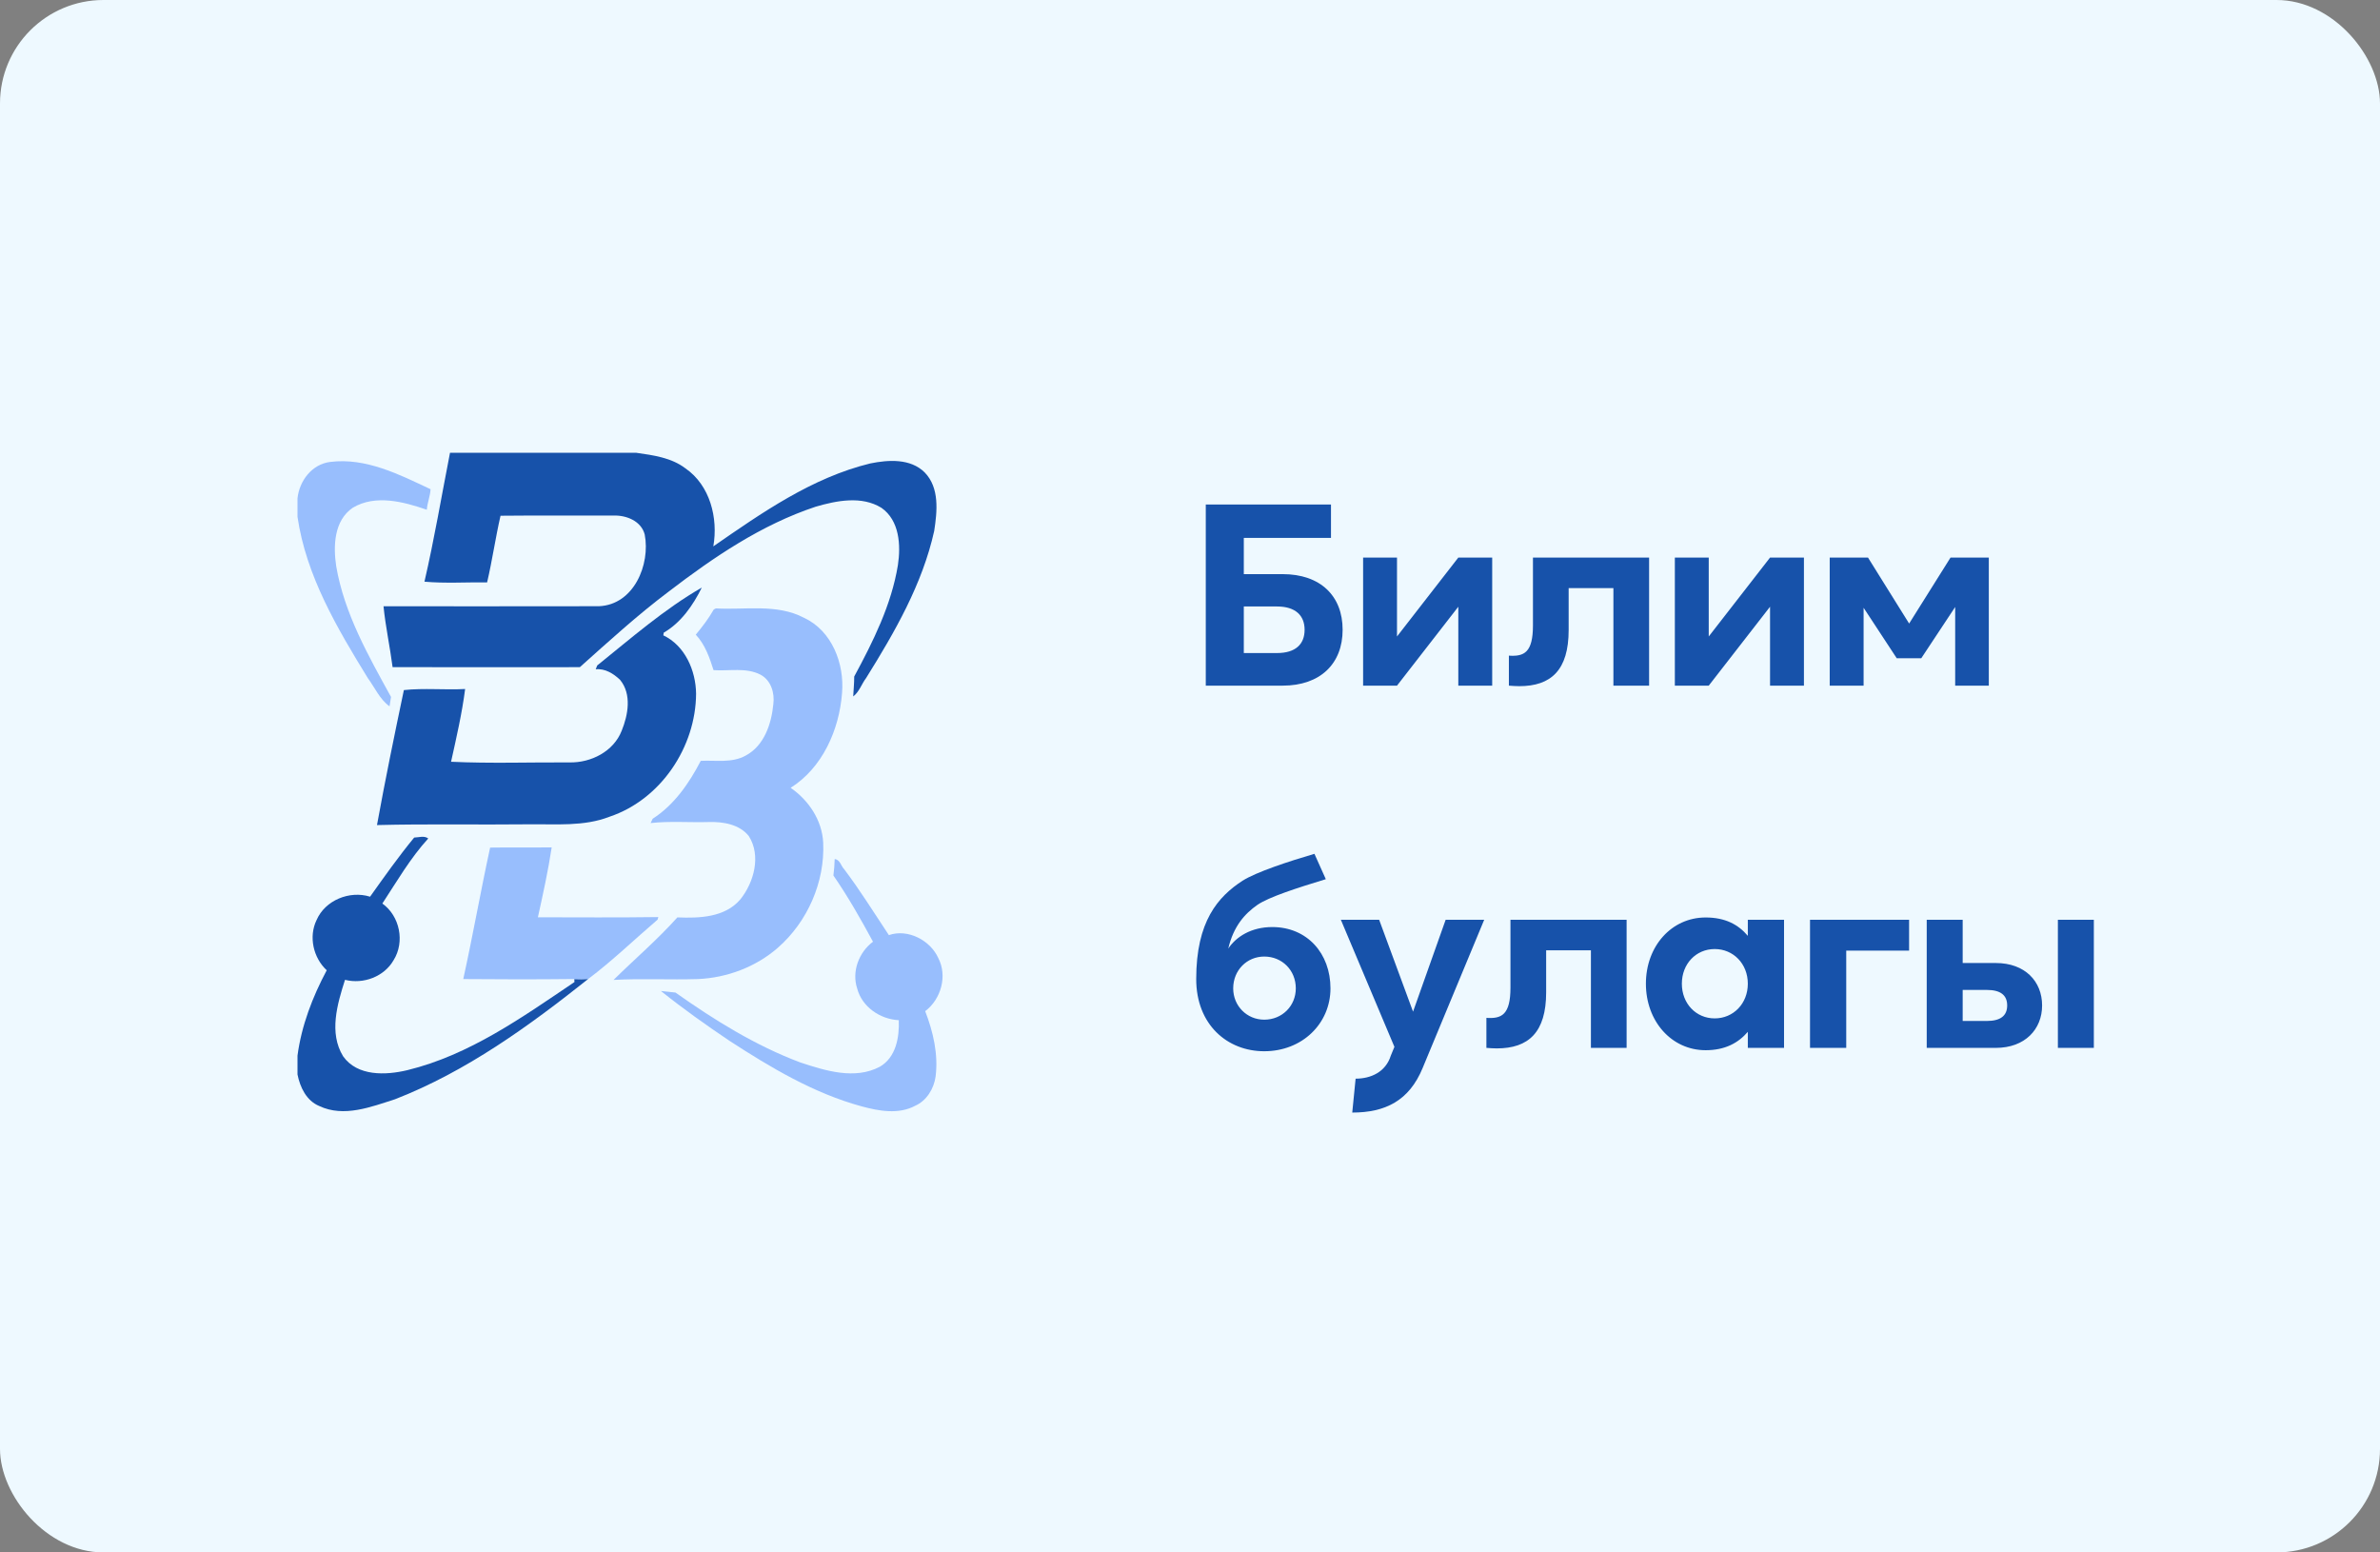
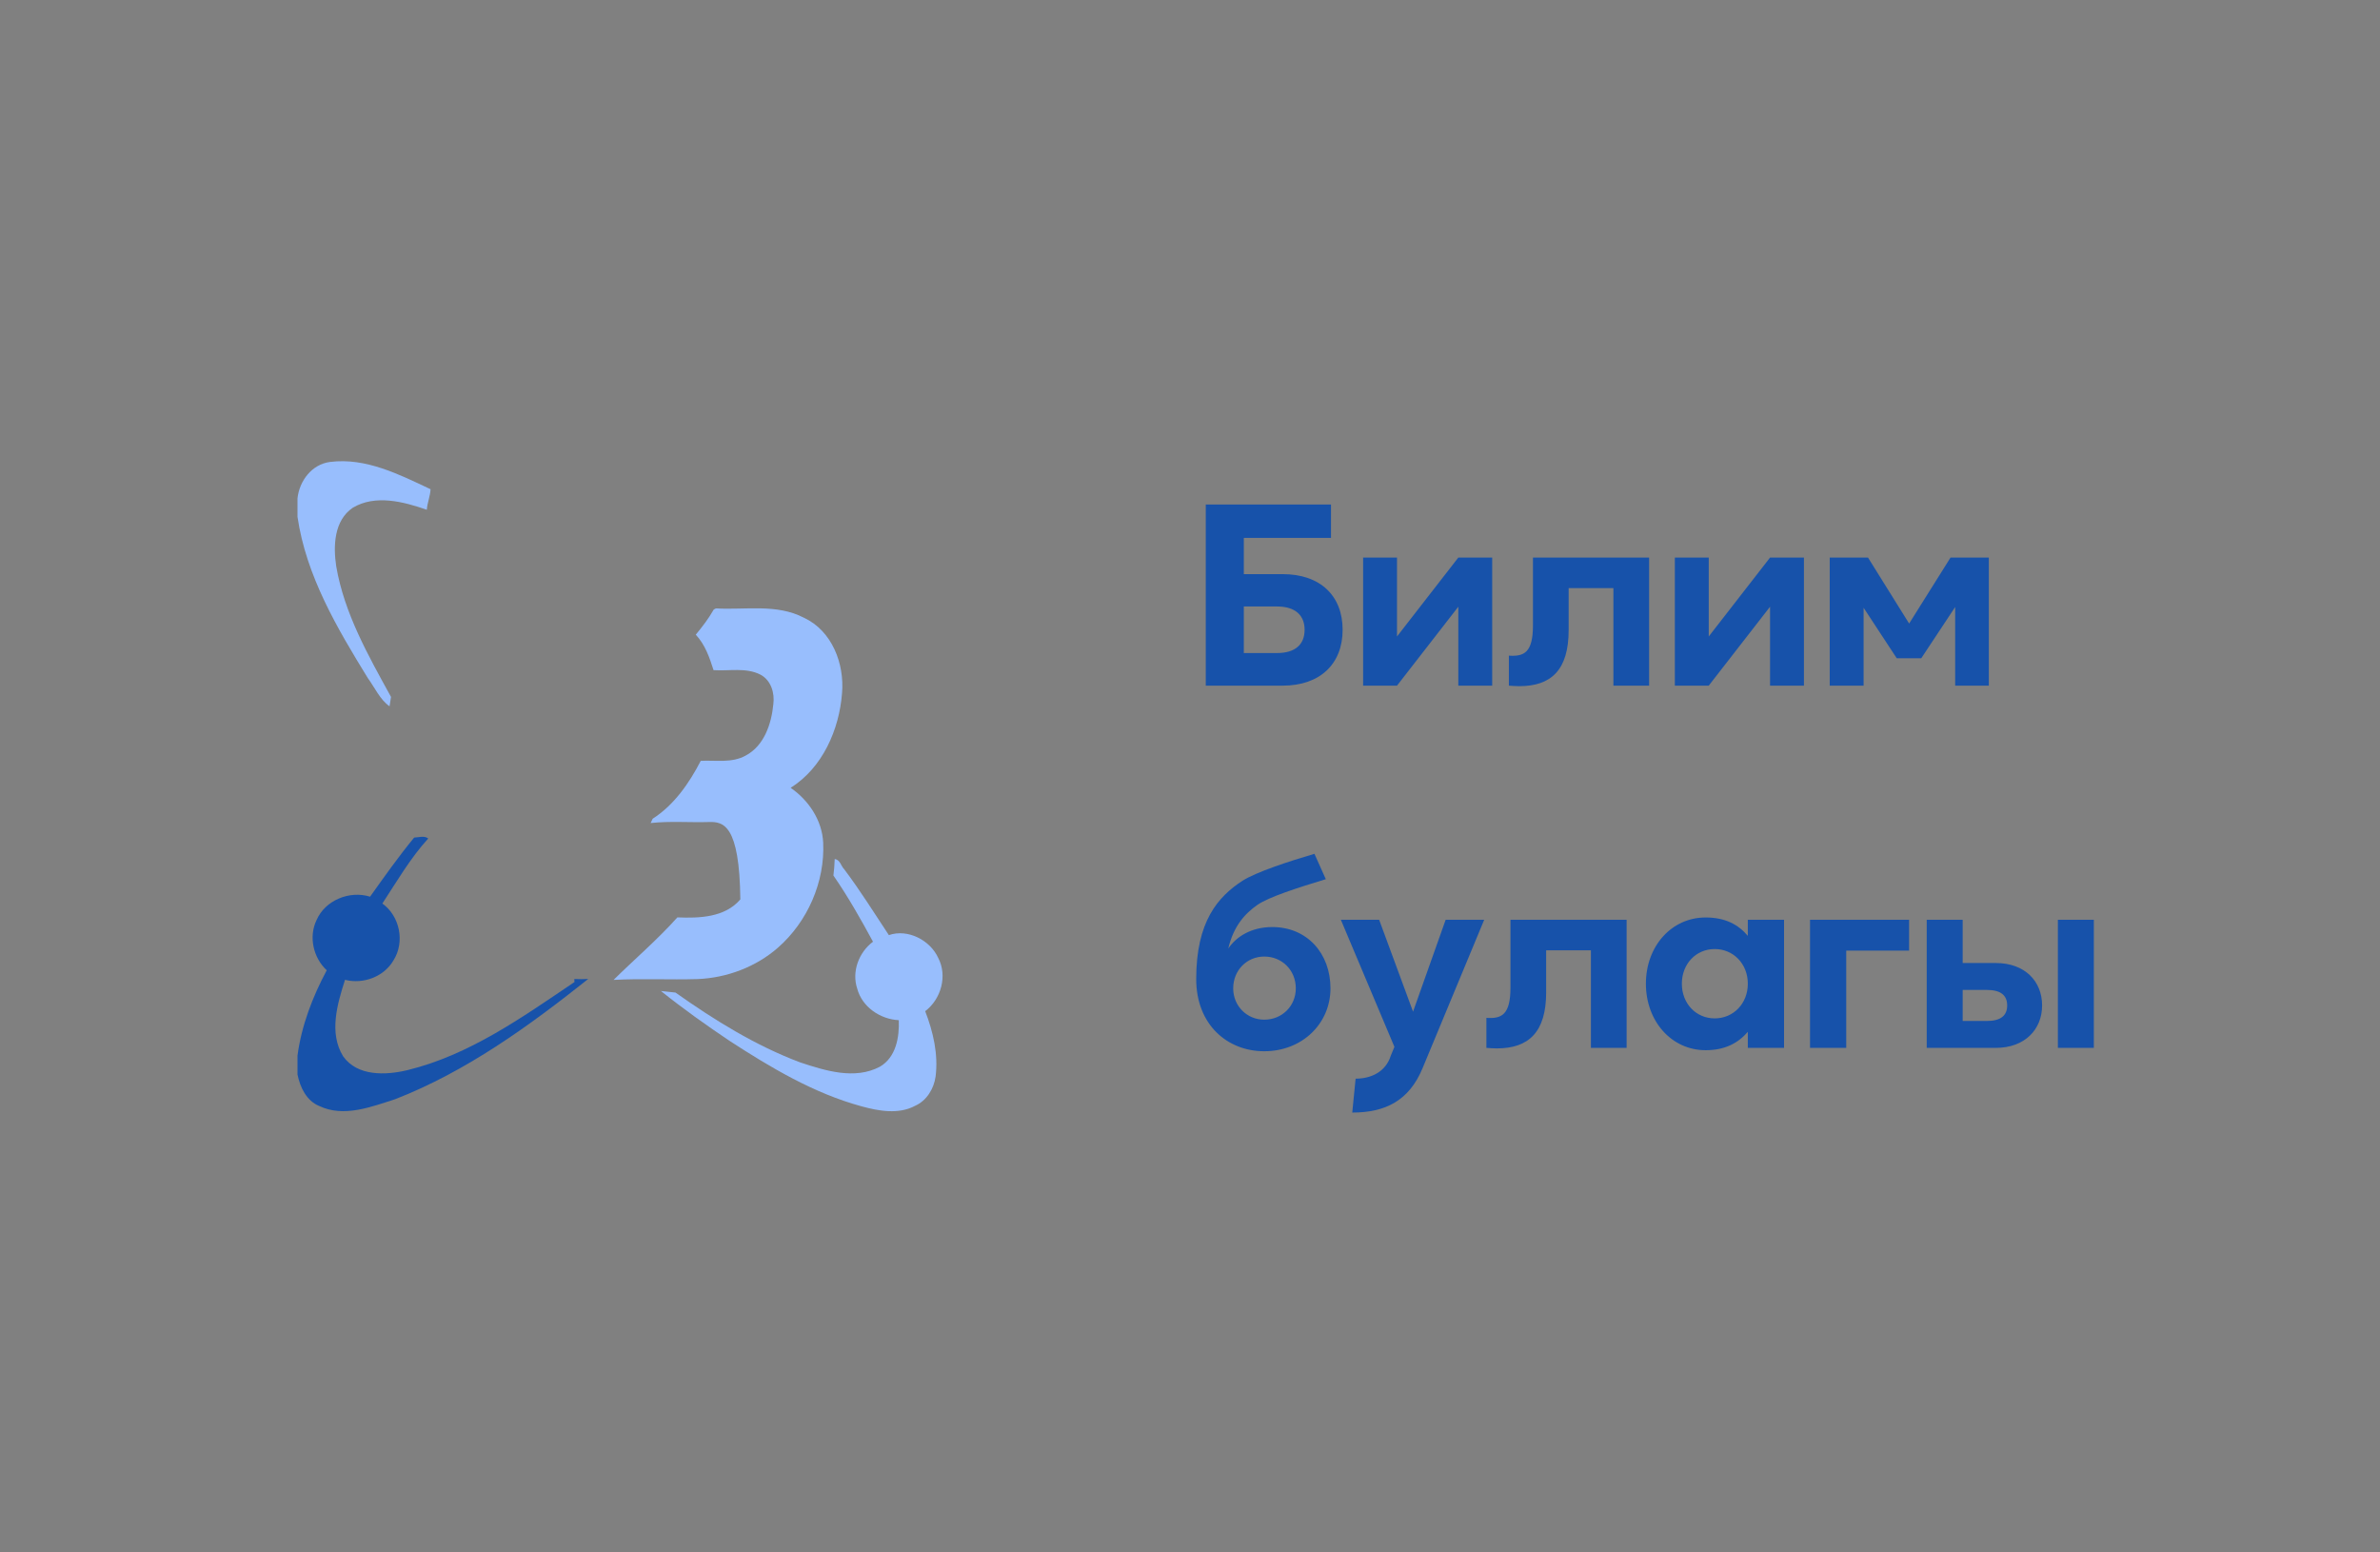
<svg xmlns="http://www.w3.org/2000/svg" width="184" height="120" viewBox="0 0 184 120" fill="none">
  <rect x="0" y="0" width="184" height="120" fill="#808080" stroke="none" />
-   <rect width="184" height="120" rx="8" fill="#EEF9FF" />
-   <path d="M34.79 35H49.19C50.503 35.189 51.9 35.372 52.991 36.203C54.898 37.516 55.531 40.052 55.148 42.233C58.9 39.638 62.77 36.922 67.281 35.823C68.682 35.538 70.395 35.428 71.489 36.519C72.65 37.711 72.454 39.536 72.224 41.041C71.312 45.152 69.173 48.863 66.96 52.41C66.608 52.873 66.437 53.473 65.963 53.833C65.989 53.321 66.042 52.808 66.04 52.295C67.505 49.581 68.915 46.755 69.417 43.69C69.65 42.148 69.548 40.235 68.142 39.252C66.611 38.311 64.69 38.694 63.062 39.167C58.875 40.556 55.173 43.067 51.704 45.724C49.298 47.533 47.062 49.576 44.829 51.571C40.003 51.576 35.179 51.582 30.352 51.568C30.148 49.996 29.807 48.438 29.65 46.865C35.202 46.862 40.753 46.874 46.307 46.86C49.005 46.747 50.29 43.639 49.844 41.32C49.579 40.278 48.429 39.818 47.434 39.852C44.523 39.863 41.608 39.835 38.696 39.866C38.304 41.571 38.059 43.312 37.659 45.017C36.048 44.997 34.412 45.107 32.815 44.963C33.577 41.669 34.142 38.311 34.79 35Z" fill="#1752AA" />
-   <path d="M46.17 51.441C48.781 49.342 51.358 47.085 54.255 45.42C53.588 46.778 52.653 48.13 51.315 48.903L51.281 49.111C52.966 49.908 53.795 51.847 53.815 53.622C53.792 57.73 51.102 61.799 47.122 63.132C45.139 63.904 42.977 63.69 40.897 63.718C36.977 63.763 33.065 63.678 29.145 63.777C29.778 60.294 30.494 56.812 31.224 53.343C32.77 53.174 34.386 53.343 35.96 53.259C35.721 55.13 35.284 57.023 34.872 58.883C37.906 59.026 40.974 58.917 44.028 58.934C45.696 58.97 47.44 58.083 48.062 56.488C48.562 55.259 48.852 53.67 47.943 52.557C47.446 52.078 46.775 51.655 46.056 51.737L46.17 51.441Z" fill="#1752AA" />
  <path d="M32.02 64.743C32.375 64.735 32.795 64.574 33.108 64.814C31.722 66.332 30.682 68.13 29.56 69.843C30.915 70.807 31.312 72.813 30.432 74.216C29.704 75.495 28.091 76.098 26.673 75.74C26.074 77.612 25.415 79.846 26.528 81.652C27.631 83.21 29.827 83.123 31.491 82.723C36.298 81.553 40.386 78.626 44.412 75.912L44.398 75.678C44.756 75.693 45.117 75.693 45.477 75.673C40.889 79.319 36.054 82.824 30.548 84.968C28.688 85.563 26.582 86.394 24.685 85.495C23.69 85.087 23.199 84.047 23 83.055V81.599C23.307 79.279 24.162 77.059 25.259 75.002C24.219 74.03 23.849 72.41 24.474 71.12C25.139 69.584 27.026 68.82 28.611 69.313C29.713 67.766 30.812 66.211 32.02 64.743Z" fill="#1752AA" />
  <path d="M23 38.525C23.142 37.175 24.108 35.884 25.523 35.707C28.281 35.36 30.869 36.676 33.287 37.817C33.261 38.35 33.037 38.863 32.997 39.404C31.202 38.781 29.02 38.206 27.276 39.246C25.818 40.238 25.756 42.207 25.994 43.774C26.614 47.411 28.472 50.674 30.23 53.872C30.202 54.056 30.145 54.416 30.116 54.597C29.375 54.078 28.977 53.151 28.44 52.421C26.062 48.556 23.665 44.501 23 39.95V38.525Z" fill="#98BEFD" />
-   <path d="M55.182 47.113L55.349 47.028C57.616 47.16 60.048 46.651 62.148 47.749C64.327 48.758 65.295 51.311 65.099 53.579C64.886 56.397 63.591 59.35 61.125 60.897C62.514 61.855 63.56 63.402 63.642 65.14C63.781 68.169 62.437 71.246 60.142 73.255C58.443 74.743 56.21 75.582 53.957 75.681C51.784 75.749 49.605 75.627 47.435 75.746C49.045 74.157 50.835 72.629 52.369 70.913C54.068 70.984 56.048 70.919 57.236 69.522C58.295 68.206 58.855 66.138 57.892 64.63C57.173 63.723 55.912 63.509 54.81 63.542C53.31 63.587 51.795 63.458 50.301 63.621L50.457 63.289C52.122 62.221 53.284 60.536 54.176 58.812C55.338 58.752 56.585 59 57.648 58.406C59.085 57.645 59.642 55.943 59.787 54.436C59.901 53.574 59.614 52.593 58.804 52.156C57.682 51.573 56.375 51.886 55.165 51.801C54.855 50.826 54.508 49.82 53.79 49.06C54.301 48.445 54.787 47.809 55.182 47.113Z" fill="#98BEFD" />
-   <path d="M37.892 65.518C39.477 65.493 41.065 65.523 42.651 65.501C42.384 67.282 41.98 69.116 41.585 70.905C44.688 70.908 47.793 70.933 50.895 70.888L50.841 71.086C49.051 72.616 47.361 74.255 45.477 75.673C45.117 75.692 44.756 75.692 44.398 75.678C41.537 75.709 38.676 75.709 35.815 75.681C36.56 72.306 37.156 68.894 37.892 65.518Z" fill="#98BEFD" />
+   <path d="M55.182 47.113L55.349 47.028C57.616 47.16 60.048 46.651 62.148 47.749C64.327 48.758 65.295 51.311 65.099 53.579C64.886 56.397 63.591 59.35 61.125 60.897C62.514 61.855 63.56 63.402 63.642 65.14C63.781 68.169 62.437 71.246 60.142 73.255C58.443 74.743 56.21 75.582 53.957 75.681C51.784 75.749 49.605 75.627 47.435 75.746C49.045 74.157 50.835 72.629 52.369 70.913C54.068 70.984 56.048 70.919 57.236 69.522C57.173 63.723 55.912 63.509 54.81 63.542C53.31 63.587 51.795 63.458 50.301 63.621L50.457 63.289C52.122 62.221 53.284 60.536 54.176 58.812C55.338 58.752 56.585 59 57.648 58.406C59.085 57.645 59.642 55.943 59.787 54.436C59.901 53.574 59.614 52.593 58.804 52.156C57.682 51.573 56.375 51.886 55.165 51.801C54.855 50.826 54.508 49.82 53.79 49.06C54.301 48.445 54.787 47.809 55.182 47.113Z" fill="#98BEFD" />
  <path d="M64.531 66.405C64.952 66.45 65.009 66.932 65.259 67.183C66.5 68.823 67.582 70.575 68.719 72.283C70.182 71.776 71.912 72.675 72.534 74.044C73.261 75.43 72.761 77.228 71.528 78.163C72.148 79.767 72.551 81.505 72.33 83.227C72.196 84.162 71.642 85.078 70.753 85.475C69.469 86.163 67.943 85.881 66.614 85.52C62.915 84.512 59.588 82.525 56.406 80.46C54.591 79.24 52.798 77.966 51.097 76.603C51.381 76.633 51.943 76.693 52.224 76.724C55.23 78.851 58.398 80.818 61.861 82.122C63.807 82.765 66.08 83.483 68.02 82.458C69.273 81.731 69.537 80.181 69.486 78.859C68.048 78.789 66.648 77.837 66.273 76.422C65.832 75.109 66.395 73.613 67.492 72.793C66.546 71.046 65.565 69.313 64.432 67.676C64.486 67.259 64.517 66.834 64.531 66.405Z" fill="#98BEFD" />
  <path d="M99.16 44.38H96.16V41.58H102.9V39H93.22V53H99.16C102.08 53 103.8 51.3 103.8 48.68C103.8 46.06 102.08 44.38 99.16 44.38ZM98.72 50.48H96.16V46.88H98.72C100.16 46.88 100.86 47.58 100.86 48.68C100.86 49.8 100.16 50.48 98.72 50.48ZM112.743 43.1L108.003 49.2V43.1H105.383V53H108.003L112.743 46.9V53H115.363V43.1H112.743ZM117.454 53.04C119.914 53.04 121.274 51.8 121.274 48.7V45.46H124.734V53H127.494V43.1H118.514V48.34C118.514 50.44 117.834 50.76 116.654 50.68V53C116.934 53.02 117.194 53.04 117.454 53.04ZM136.844 43.1L132.104 49.2V43.1H129.484V53H132.104L136.844 46.9V53H139.464V43.1H136.844ZM153.757 43.1H150.797L147.597 48.2L144.417 43.1H141.457V53H144.077V46.98L146.637 50.88H148.537L151.157 46.92V53H153.757V43.1ZM97.74 81.26C100.68 81.26 102.86 79.12 102.86 76.4C102.86 73.7 101.06 71.66 98.36 71.66C96.72 71.66 95.56 72.42 94.96 73.32C95.36 71.6 96.24 70.62 97.22 69.94C98.1 69.34 100.26 68.64 102.5 67.96L101.62 66C99.64 66.58 97.14 67.4 96.06 68.08C94.16 69.32 92.48 71.22 92.48 75.68C92.48 79.2 94.88 81.26 97.74 81.26ZM97.74 78.82C96.4 78.82 95.34 77.76 95.34 76.4C95.34 75 96.4 73.94 97.74 73.94C99.12 73.94 100.18 75 100.18 76.4C100.18 77.76 99.12 78.82 97.74 78.82ZM104.544 86C107.104 86 108.944 85.08 109.984 82.56L114.744 71.1H111.764L109.244 78.2L106.624 71.1H103.664L107.804 80.92L107.524 81.6C107.124 82.88 105.964 83.38 104.804 83.38L104.544 86ZM115.715 81.04C118.175 81.04 119.535 79.8 119.535 76.7V73.46H122.995V81H125.755V71.1H116.775V76.34C116.775 78.44 116.095 78.76 114.915 78.68V81C115.195 81.02 115.455 81.04 115.715 81.04ZM131.866 81.18C133.366 81.18 134.386 80.62 135.126 79.76V81H137.926V71.1H135.126V72.34C134.386 71.46 133.366 70.92 131.866 70.92C129.226 70.92 127.246 73.14 127.246 76.04C127.246 78.94 129.226 81.18 131.866 81.18ZM132.566 78.72C131.126 78.72 130.026 77.58 130.026 76.04C130.026 74.5 131.126 73.36 132.566 73.36C134.006 73.36 135.126 74.5 135.126 76.04C135.126 77.58 134.006 78.72 132.566 78.72ZM147.594 71.1H139.934V81H142.734V73.48H147.594V71.1ZM148.957 81H154.297C156.557 81 157.877 79.56 157.877 77.72C157.877 75.86 156.557 74.44 154.297 74.44H151.737V71.1H148.957V81ZM159.097 81H161.877V71.1H159.097V81ZM151.737 78.92V76.52H153.597C154.657 76.52 155.177 76.92 155.177 77.72C155.177 78.52 154.657 78.92 153.597 78.92H151.737Z" fill="#1752AA" />
</svg>